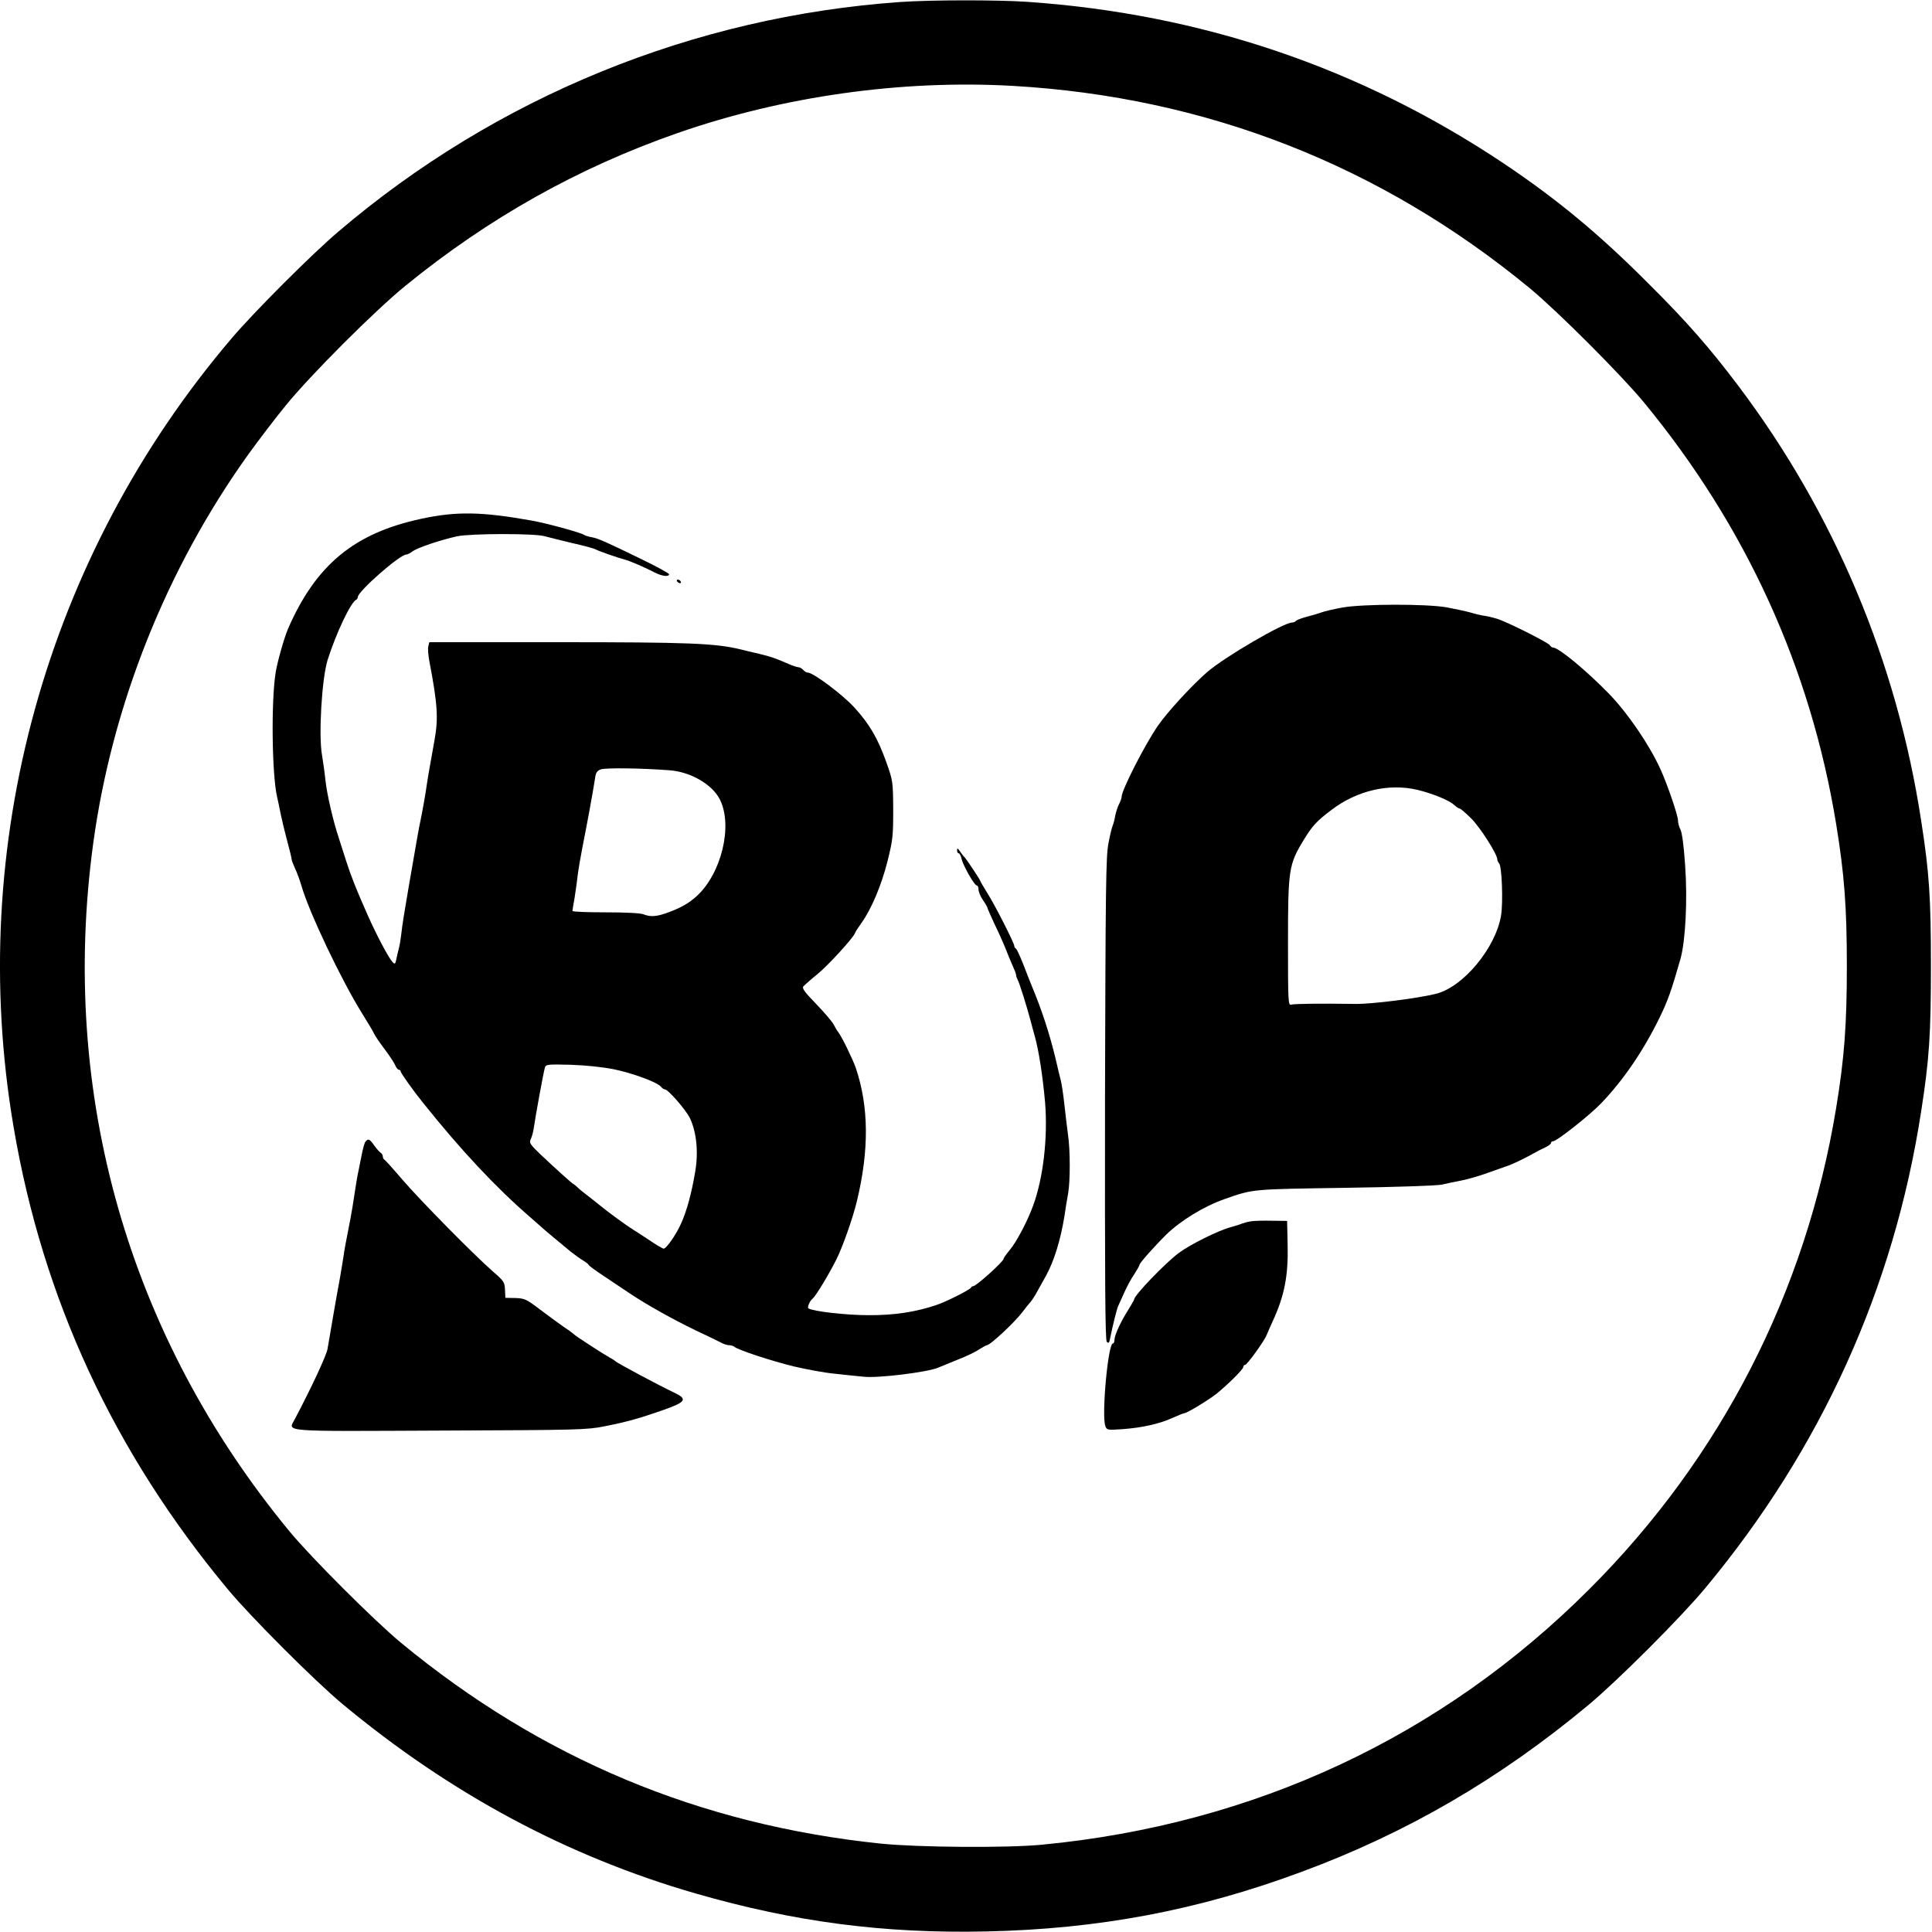
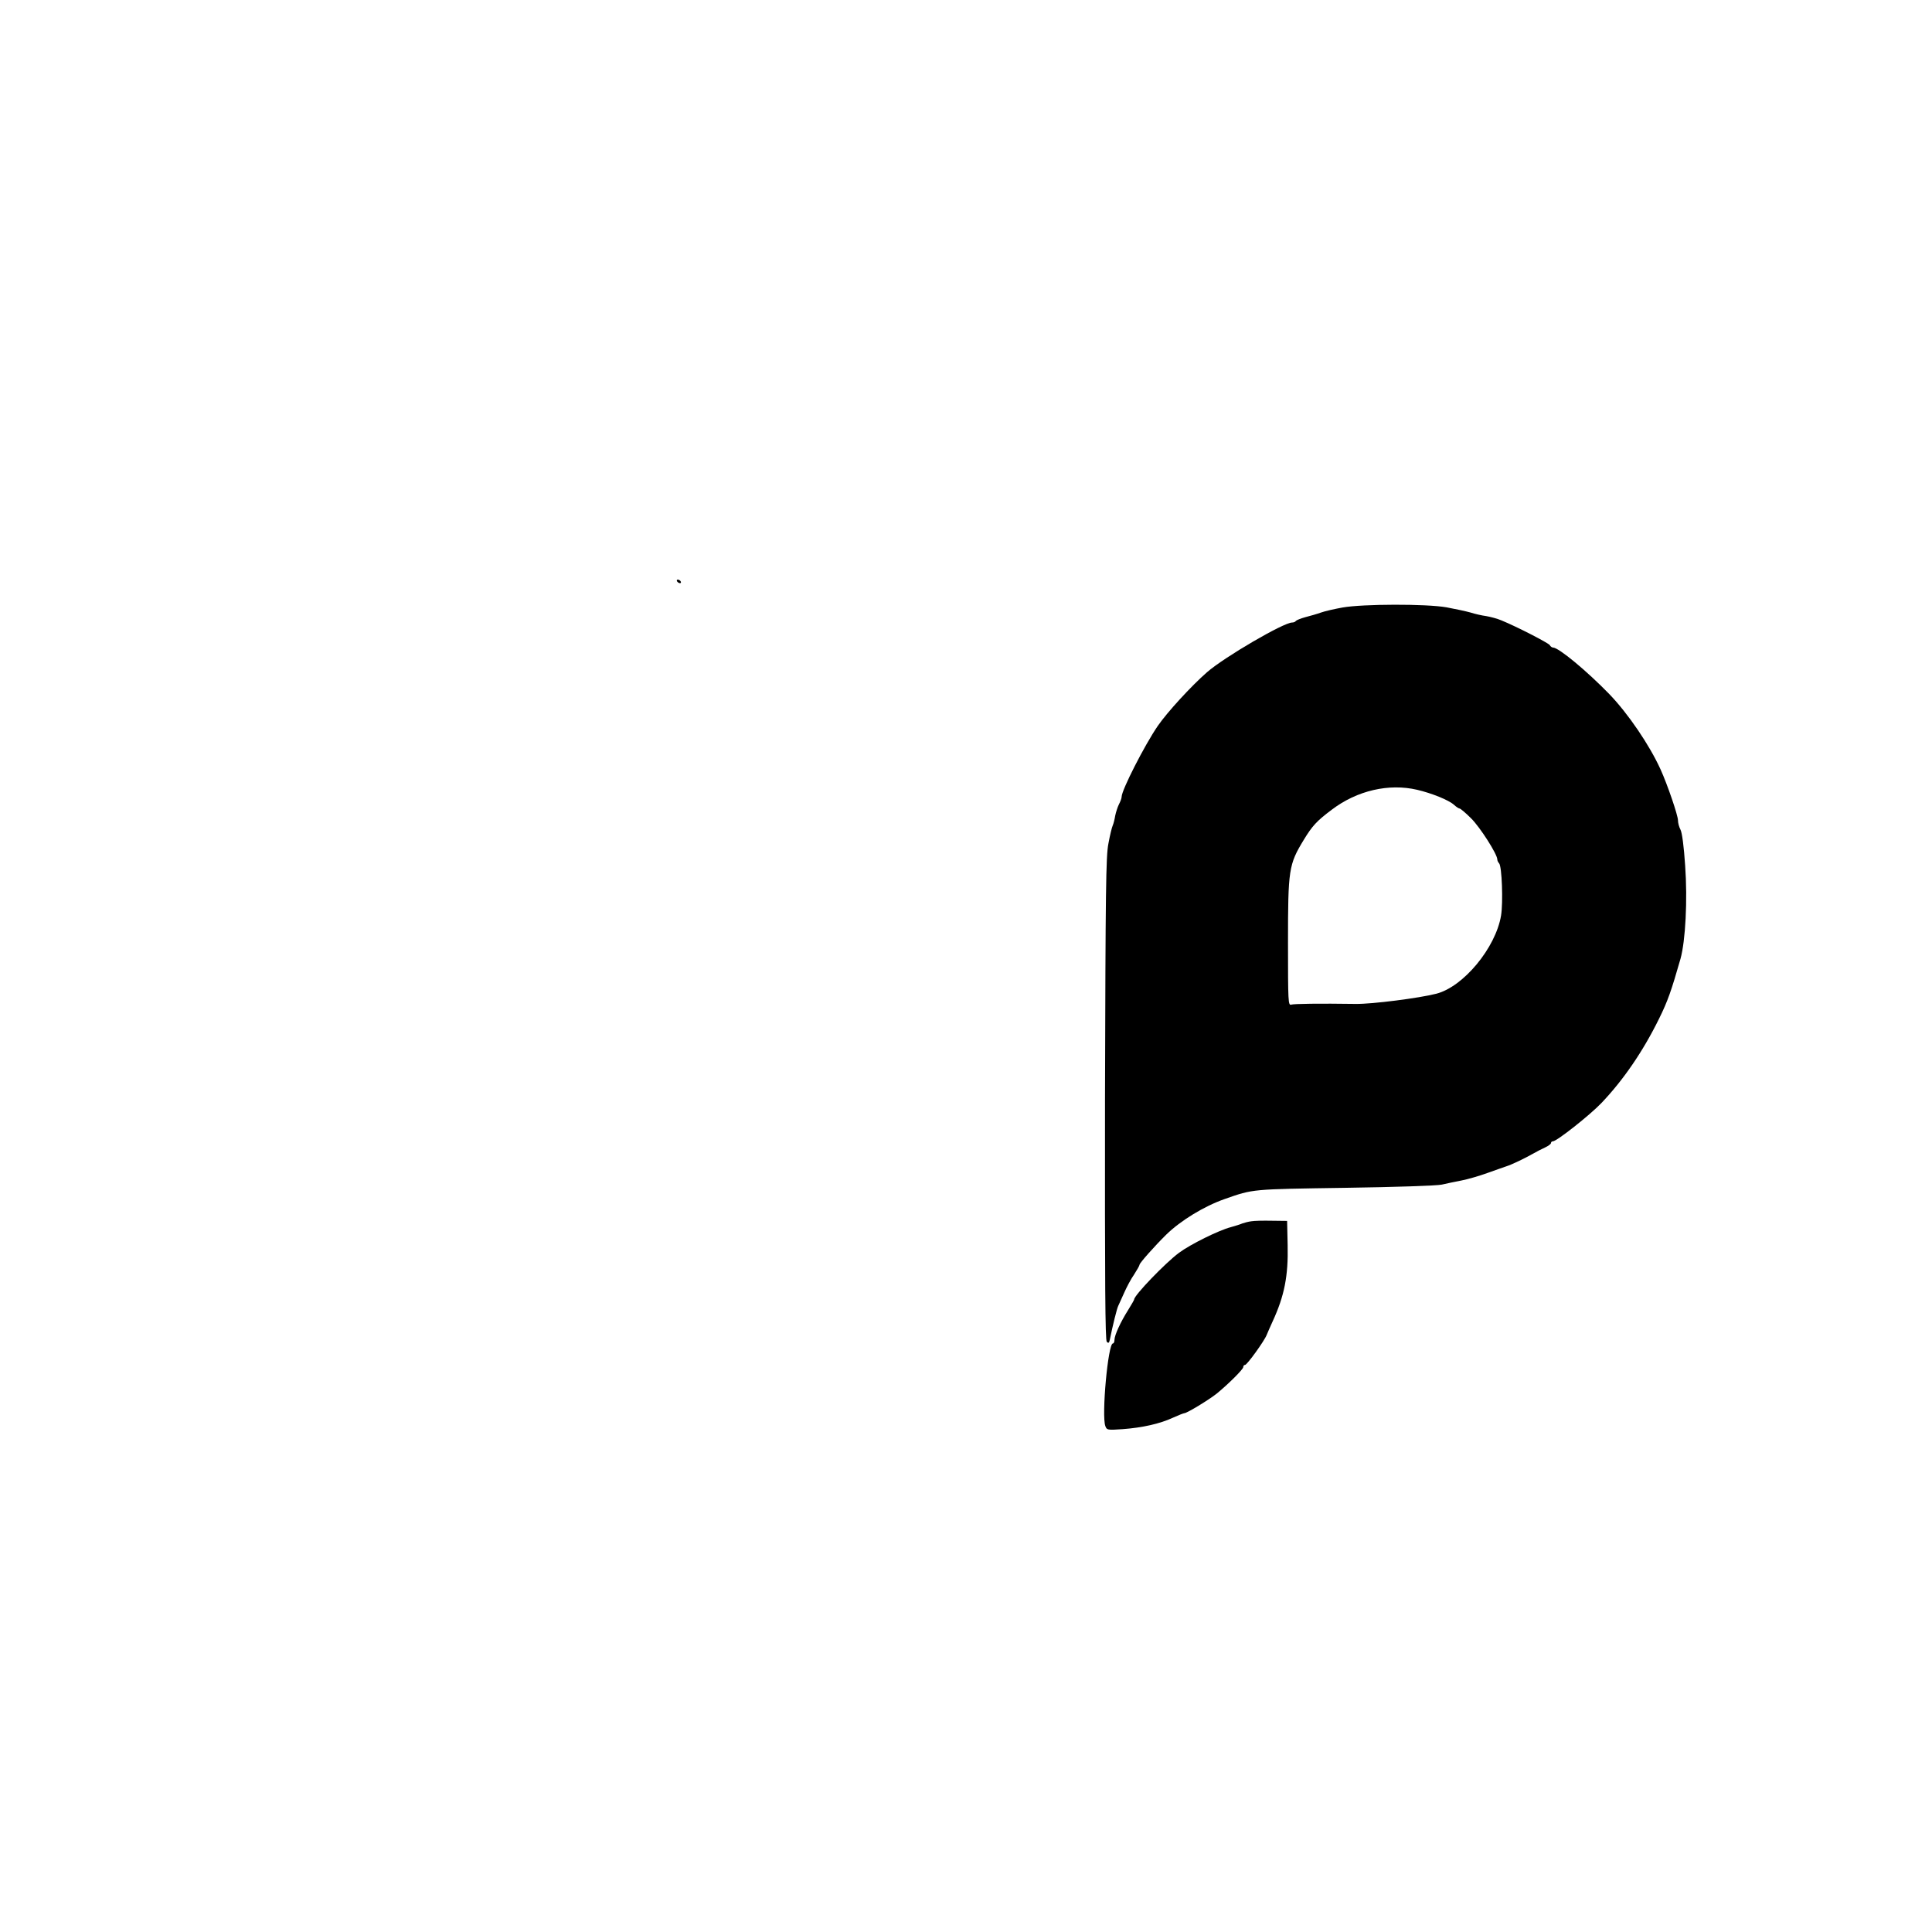
<svg xmlns="http://www.w3.org/2000/svg" version="1.0" width="1080pt" height="1080pt" viewBox="0 0 1080 1080" preserveAspectRatio="xMidYMid meet">
  <g transform="translate(0,1080) scale(0.1,-0.1)" fill="#000000" stroke="none">
-     <path d="M5035 10789 c-1159 -81 -2261 -531 -3145 -1285 -148 -126 -468 -446 -594 -594 -1040 -1220 -1488 -2838 -1220 -4410 163 -962 560 -1818 1198 -2585 129 -155 486 -512 641 -641 603 -501 1257 -852 1975 -1059 552 -159 1049 -224 1620 -212 630 13 1187 118 1765 333 588 217 1108 520 1602 931 165 137 519 491 656 656 648 779 1054 1676 1206 2662 46 294 55 434 55 815 0 381 -9 521 -55 815 -136 887 -486 1718 -1023 2430 -160 212 -286 356 -501 570 -277 278 -513 473 -810 672 -801 535 -1691 836 -2665 903 -168 11 -532 11 -705 -1z m625 -469 c1084 -62 2060 -445 2895 -1134 154 -128 503 -477 631 -631 573 -694 935 -1487 1078 -2360 46 -281 60 -466 60 -795 0 -329 -14 -515 -60 -795 -169 -1027 -643 -1953 -1380 -2689 -825 -825 -1872 -1314 -3059 -1428 -197 -19 -694 -15 -900 6 -1014 105 -1900 476 -2685 1124 -148 123 -500 474 -622 622 -901 1092 -1287 2447 -1097 3845 105 771 408 1533 865 2172 57 79 152 204 211 276 138 170 500 532 670 670 464 378 964 659 1520 853 591 206 1252 299 1873 264z" />
-     <path d="M2355 7900 c-374 -80 -589 -257 -745 -615 -21 -49 -60 -186 -69 -244 -26 -161 -21 -571 8 -696 5 -22 15 -67 21 -100 7 -33 23 -100 36 -148 13 -48 24 -93 24 -99 0 -7 9 -30 19 -52 11 -23 27 -66 36 -97 42 -147 221 -524 339 -714 31 -49 62 -101 68 -115 7 -14 33 -52 58 -85 25 -33 51 -72 58 -87 6 -16 16 -28 22 -28 5 0 10 -4 10 -10 0 -8 70 -107 125 -175 212 -265 405 -471 594 -635 41 -36 82 -72 91 -80 9 -8 34 -29 56 -47 21 -18 59 -48 82 -68 24 -19 57 -43 73 -52 16 -10 29 -20 29 -23 0 -4 39 -33 88 -65 48 -32 112 -75 142 -95 99 -66 243 -146 365 -205 66 -31 132 -63 147 -71 14 -8 35 -14 45 -14 10 0 23 -4 29 -9 18 -17 210 -80 334 -110 69 -16 170 -35 225 -40 55 -6 128 -14 163 -17 79 -9 357 25 417 51 17 7 66 27 110 45 44 17 97 42 117 56 21 13 41 24 44 24 19 0 157 129 199 185 17 22 37 48 46 57 8 10 26 37 38 60 13 24 35 63 49 88 45 82 81 201 102 330 6 41 15 99 21 129 12 70 12 244 -1 329 -5 37 -14 112 -20 167 -6 55 -15 116 -20 135 -5 19 -19 76 -30 125 -33 136 -76 269 -133 405 -8 19 -29 73 -47 120 -19 47 -37 87 -42 88 -4 2 -8 8 -8 14 0 16 -113 238 -154 301 -20 32 -36 60 -36 62 0 6 -81 128 -90 135 -3 3 -14 16 -23 30 -13 19 -17 21 -17 7 0 -9 4 -17 9 -17 5 0 13 -14 16 -31 9 -38 72 -149 85 -149 6 0 10 -10 10 -23 0 -12 11 -39 25 -59 14 -20 25 -40 25 -43 0 -4 19 -46 41 -94 23 -47 50 -108 61 -136 10 -27 28 -69 38 -92 11 -24 20 -47 20 -53 0 -6 4 -18 9 -28 10 -17 50 -146 69 -217 6 -22 17 -65 26 -96 23 -81 45 -225 58 -372 16 -196 -10 -422 -67 -577 -31 -86 -94 -205 -130 -247 -19 -23 -35 -45 -35 -50 0 -15 -153 -153 -170 -153 -5 0 -10 -3 -12 -8 -5 -11 -136 -78 -193 -97 -115 -39 -237 -58 -380 -57 -123 0 -309 21 -336 38 -8 5 8 43 23 54 17 13 90 133 133 219 35 69 92 231 115 326 69 287 67 528 -6 745 -17 49 -79 176 -98 200 -7 8 -18 28 -26 43 -8 16 -52 67 -97 114 -65 67 -81 88 -72 99 6 7 41 38 78 68 61 50 200 202 210 229 2 7 19 33 37 58 57 81 111 210 145 344 30 121 32 141 32 290 -1 158 -2 161 -38 263 -48 135 -95 215 -180 308 -66 72 -229 194 -259 194 -8 0 -19 7 -26 15 -7 8 -19 15 -26 15 -8 0 -33 8 -57 19 -77 33 -94 39 -163 56 -38 9 -87 20 -109 26 -140 33 -288 39 -1012 39 l-723 0 -6 -24 c-3 -13 0 -50 6 -82 46 -240 51 -319 29 -441 -28 -153 -39 -219 -49 -288 -5 -33 -16 -94 -24 -135 -9 -41 -20 -100 -25 -130 -5 -30 -26 -149 -46 -265 -20 -115 -39 -232 -41 -260 -3 -27 -9 -66 -14 -85 -5 -19 -12 -48 -15 -64 -5 -25 -8 -27 -20 -15 -22 23 -90 151 -140 264 -65 147 -91 212 -121 305 -15 47 -33 103 -40 125 -32 96 -67 247 -75 325 -5 47 -14 109 -19 139 -20 110 -1 428 31 531 49 154 131 326 161 338 4 2 8 9 8 14 0 32 235 238 271 238 6 0 23 8 37 19 30 21 157 63 247 83 76 16 437 17 491 0 22 -6 91 -23 153 -38 63 -14 122 -30 130 -35 18 -10 121 -46 166 -58 32 -9 108 -42 166 -72 39 -20 79 -25 79 -9 0 5 -69 43 -152 83 -205 100 -244 117 -281 124 -18 3 -36 9 -42 13 -19 13 -213 66 -294 80 -280 50 -420 52 -616 10z m1389 -1406 c117 -9 238 -79 280 -163 74 -147 9 -414 -130 -541 -45 -40 -84 -63 -160 -91 -62 -23 -97 -26 -137 -10 -17 7 -101 11 -213 11 -101 0 -184 3 -184 8 0 4 5 34 11 67 5 33 14 92 18 130 5 39 18 115 29 170 22 109 58 305 68 372 4 33 11 44 32 52 26 10 233 7 386 -5z m-314 -1671 c107 -22 246 -73 266 -99 6 -8 16 -14 21 -14 18 0 118 -115 140 -161 37 -79 48 -190 29 -300 -20 -119 -47 -219 -79 -289 -27 -61 -82 -140 -97 -140 -5 0 -42 21 -81 48 -39 26 -79 52 -88 57 -30 18 -142 99 -185 135 -23 19 -58 46 -76 60 -19 14 -42 33 -52 43 -10 9 -19 17 -21 17 -5 0 -113 98 -186 167 -59 57 -64 65 -54 85 6 13 14 41 17 63 8 59 55 316 62 337 5 18 16 19 142 16 87 -3 175 -12 242 -25z" />
    <path d="M3785 7550 c3 -5 11 -10 16 -10 6 0 7 5 4 10 -3 6 -11 10 -16 10 -6 0 -7 -4 -4 -10z" />
    <path d="M7505 7404 c-44 -8 -98 -20 -120 -28 -22 -8 -61 -19 -88 -26 -26 -7 -50 -17 -53 -21 -3 -5 -12 -9 -21 -9 -48 0 -380 -194 -476 -278 -88 -77 -222 -223 -275 -300 -74 -108 -202 -359 -202 -396 0 -8 -7 -27 -15 -42 -8 -16 -17 -45 -21 -64 -3 -19 -9 -44 -14 -55 -5 -11 -16 -57 -24 -101 -14 -71 -16 -253 -19 -1427 -1 -1033 1 -1349 10 -1358 9 -9 13 -7 17 12 16 80 40 176 47 189 4 8 19 41 33 73 14 32 39 79 56 103 16 25 30 49 30 54 0 9 83 103 150 169 80 78 211 158 325 198 163 57 147 55 675 63 280 4 515 12 540 18 25 6 74 16 110 23 36 7 101 26 145 42 44 16 91 32 105 37 32 10 104 45 150 71 19 11 50 27 68 35 17 8 32 19 32 24 0 6 5 10 11 10 21 0 206 146 271 214 122 128 232 288 322 471 49 99 69 157 120 335 28 101 40 329 26 522 -7 106 -17 183 -26 200 -8 15 -14 38 -14 52 0 28 -59 200 -97 284 -62 137 -182 313 -286 421 -126 130 -284 261 -315 261 -6 0 -15 6 -19 14 -8 12 -182 102 -270 138 -23 10 -62 20 -85 24 -24 3 -63 12 -88 20 -25 7 -85 20 -134 29 -115 20 -467 19 -581 -1z m417 -1019 c81 -19 176 -57 206 -84 13 -12 27 -21 32 -21 4 0 33 -24 63 -54 50 -49 147 -201 147 -230 0 -7 5 -17 10 -22 16 -16 23 -220 11 -292 -30 -180 -210 -398 -362 -437 -98 -25 -358 -58 -449 -57 -206 3 -347 1 -362 -4 -17 -5 -18 14 -18 345 0 411 4 438 88 576 48 79 73 106 157 169 141 107 319 148 477 111z" />
-     <path d="M2043 4418 c-6 -7 -15 -42 -22 -78 -7 -36 -15 -74 -17 -85 -5 -19 -16 -86 -34 -205 -5 -30 -16 -91 -25 -135 -9 -44 -21 -107 -25 -140 -5 -33 -14 -85 -19 -115 -6 -30 -14 -80 -20 -110 -9 -48 -17 -100 -50 -290 -6 -37 -93 -223 -183 -393 -38 -73 -92 -68 816 -64 773 3 816 4 916 24 126 25 193 44 325 90 131 46 141 62 62 99 -88 42 -319 165 -327 175 -3 3 -16 12 -30 19 -33 18 -194 122 -200 130 -3 3 -27 22 -55 40 -27 19 -88 63 -134 98 -79 60 -88 64 -140 66 l-56 1 -2 45 c-2 42 -6 49 -65 100 -109 95 -410 401 -508 515 -52 61 -98 112 -102 113 -4 2 -8 10 -8 17 0 8 -6 18 -13 22 -7 4 -23 23 -36 41 -24 35 -33 39 -48 20z" />
    <path d="M6995 3973 c-16 -2 -39 -8 -50 -12 -11 -5 -40 -14 -65 -21 -66 -17 -226 -96 -289 -143 -77 -57 -251 -238 -251 -261 0 -3 -15 -29 -33 -58 -43 -68 -77 -142 -77 -168 0 -11 -4 -20 -9 -20 -27 0 -64 -404 -42 -462 8 -22 11 -23 97 -17 109 8 208 30 281 64 31 14 59 25 63 25 15 0 138 75 182 110 68 56 148 136 148 148 0 7 4 12 10 12 11 0 108 134 121 168 5 13 20 46 33 75 66 143 88 255 84 427 l-3 135 -85 1 c-47 1 -98 0 -115 -3z" />
  </g>
</svg>